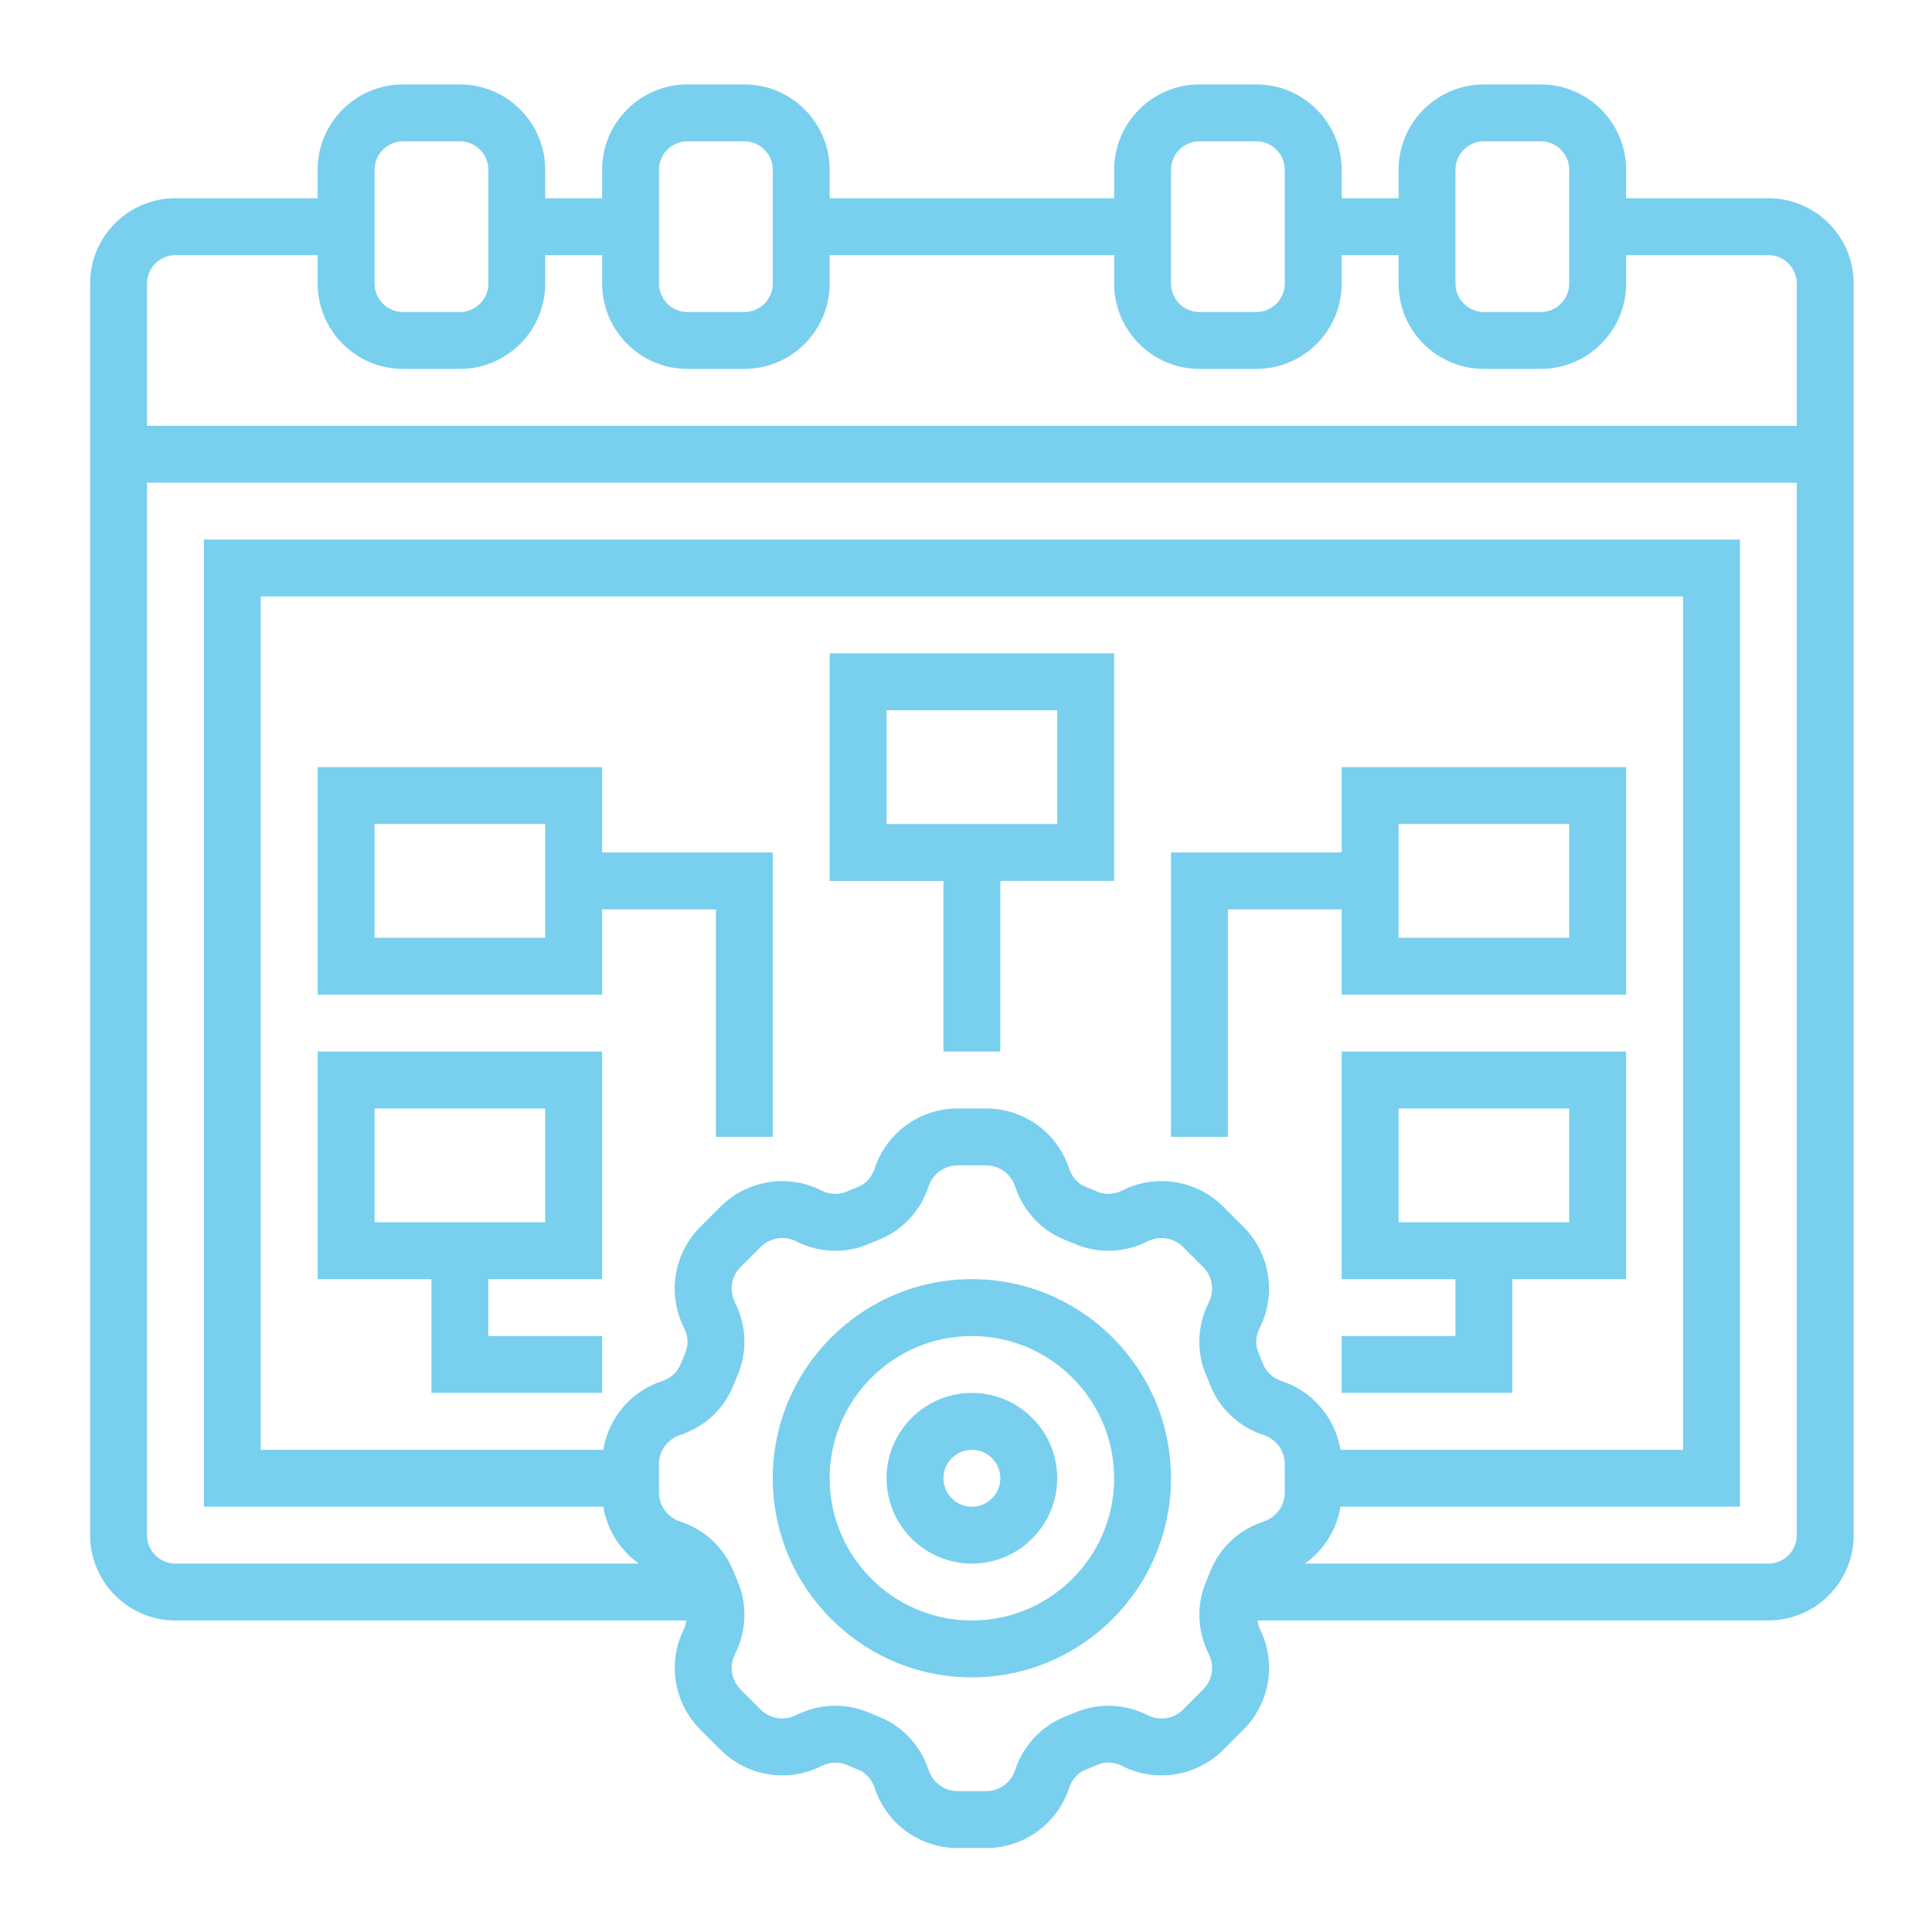
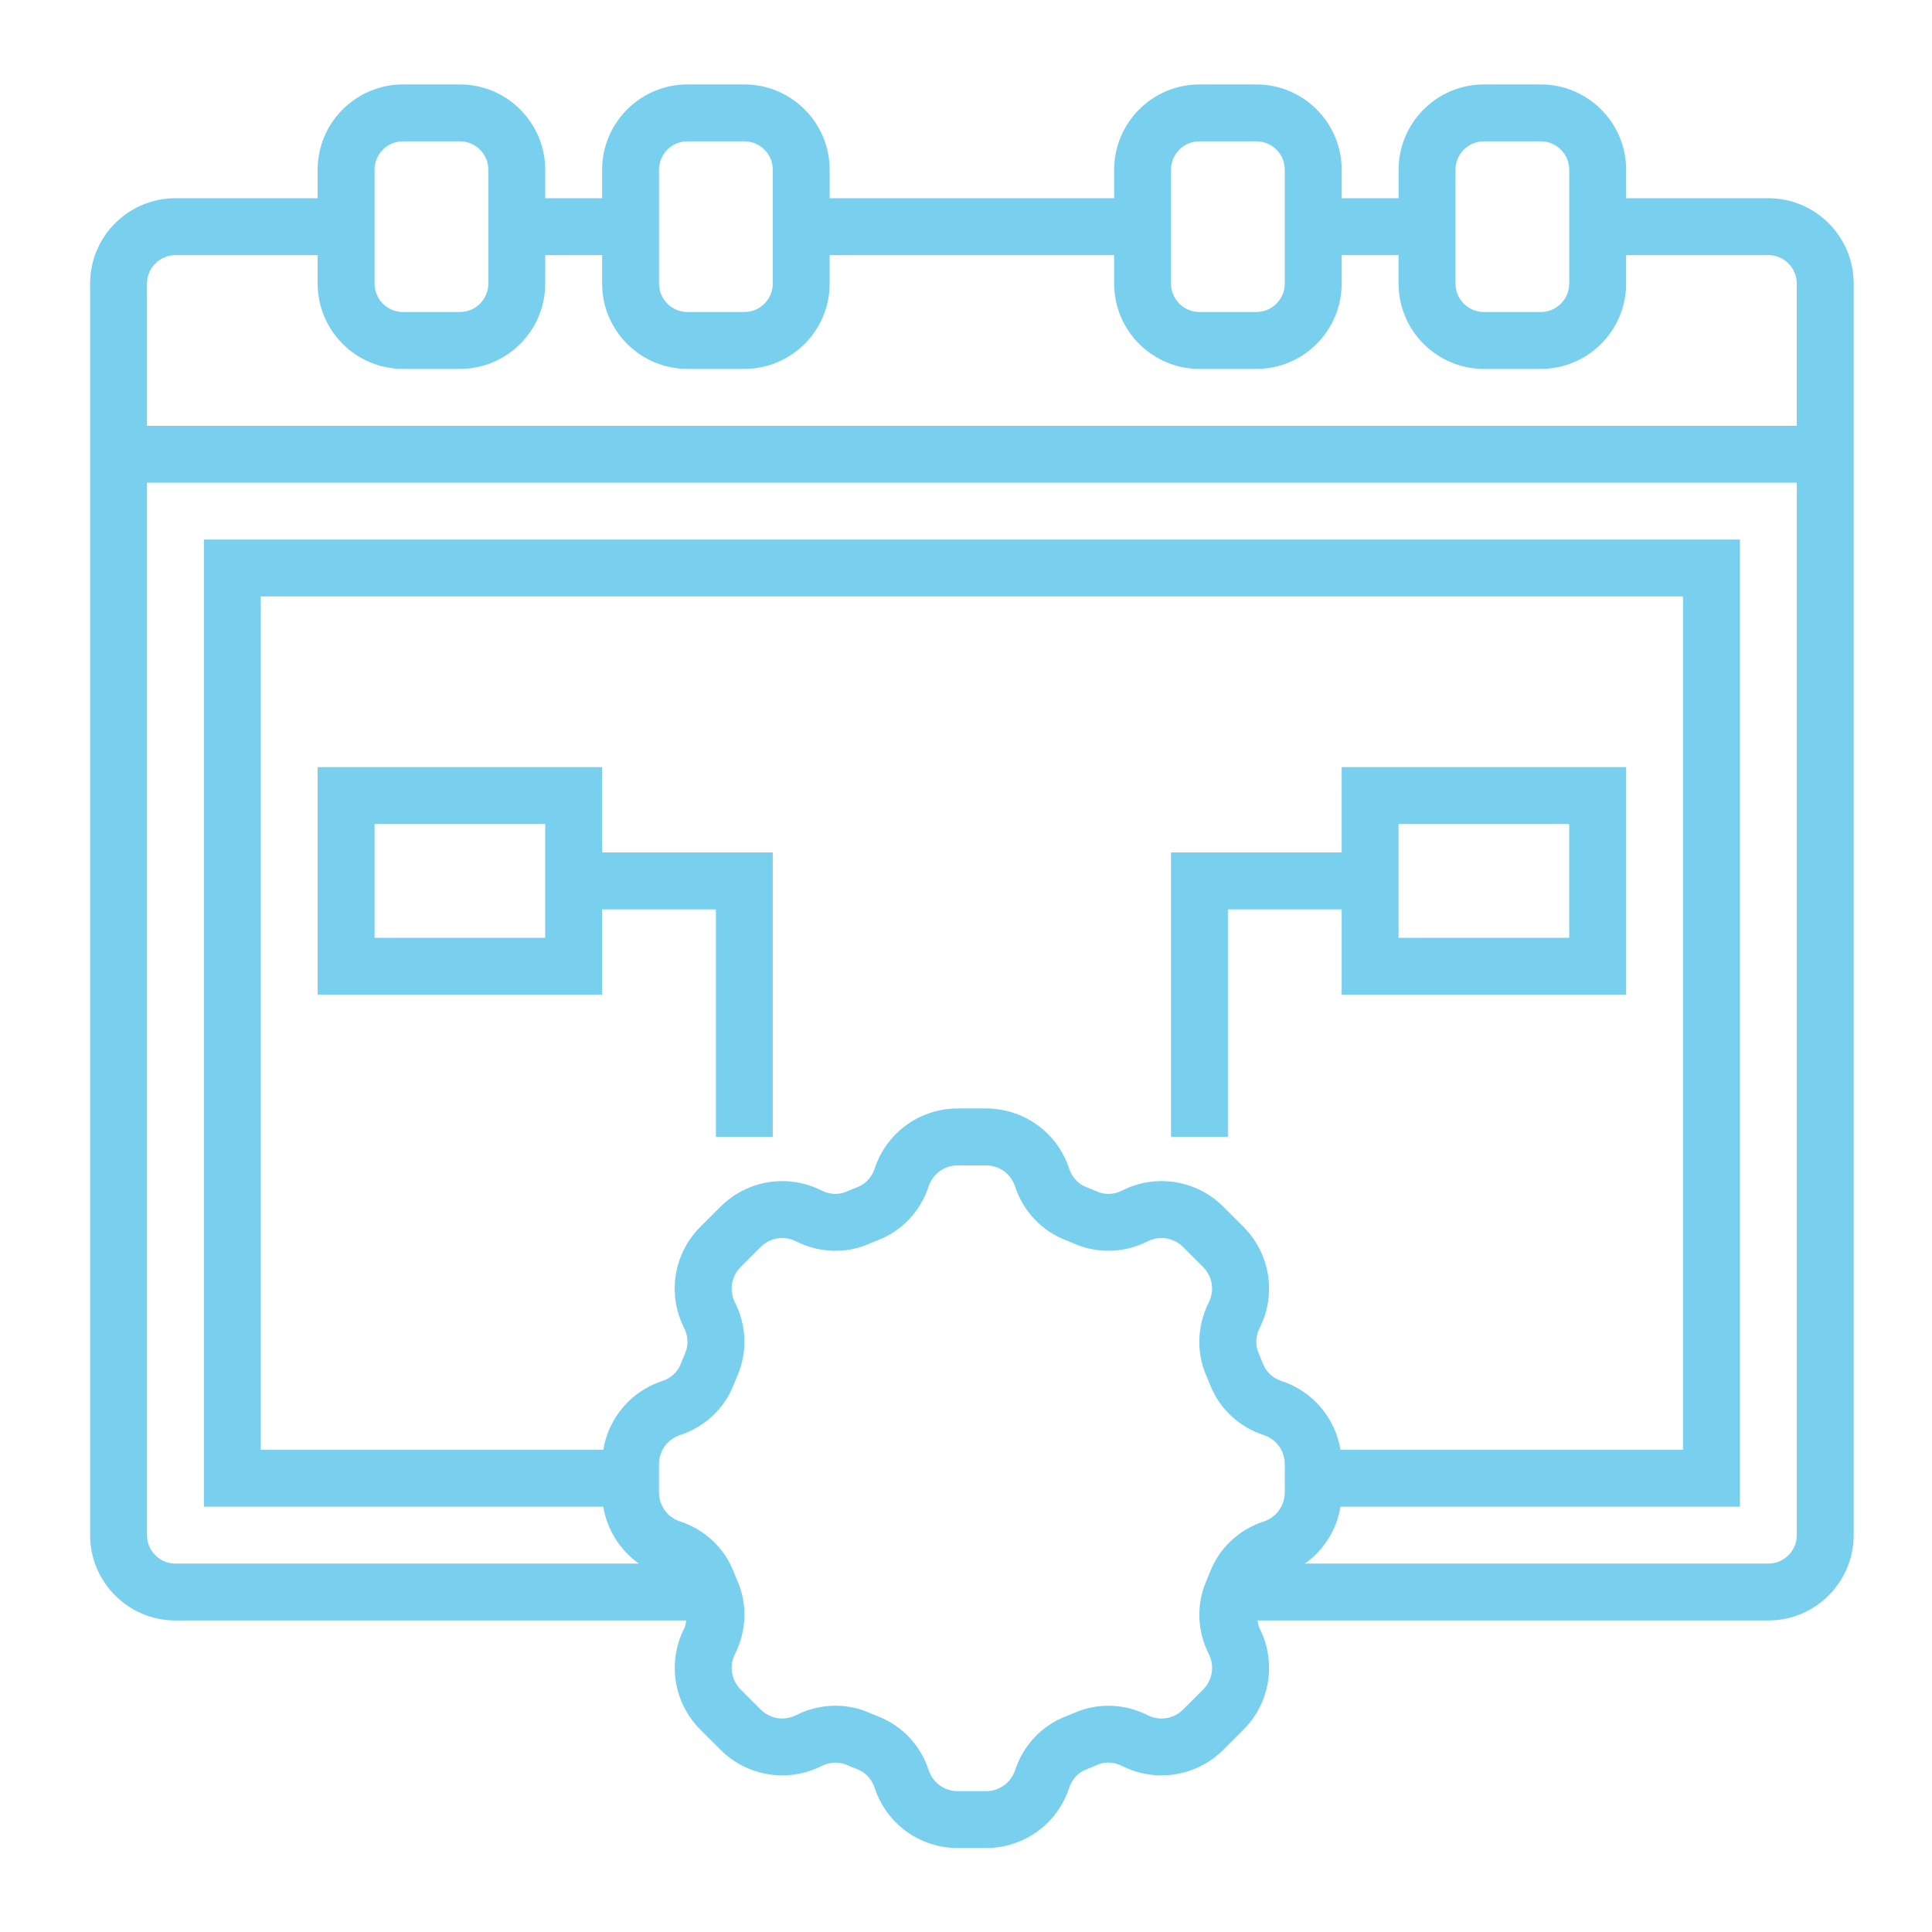
<svg xmlns="http://www.w3.org/2000/svg" version="1.2" baseProfile="tiny" x="0px" y="0px" width="130px" height="130px" viewBox="-6.063 -5.682 130 130" xml:space="preserve">
  <defs>
</defs>
-   <path fill="#79cfee" d="M59.333,80.389c-7.386,0-13.398,6.01-13.398,13.397c0,7.389,6.012,13.398,13.398,13.398  c7.387,0,13.398-6.01,13.398-13.398C72.731,86.399,66.72,80.389,59.333,80.389z M59.333,103.357c-5.276,0-9.57-4.293-9.57-9.57  s4.294-9.57,9.57-9.57c5.276,0,9.571,4.293,9.571,9.57S64.609,103.357,59.333,103.357z" />
-   <path fill="#79cfee" d="M59.333,88.044c-3.166,0-5.741,2.576-5.741,5.742s2.575,5.742,5.741,5.742c3.167,0,5.742-2.576,5.742-5.742  S62.5,88.044,59.333,88.044z M59.333,95.701c-1.056,0-1.913-0.859-1.913-1.914s0.857-1.914,1.913-1.914  c1.057,0,1.914,0.859,1.914,1.914S60.39,95.701,59.333,95.701z" />
-   <path fill="#79cfee" d="M84.215,80.389h7.657v3.827h-7.657v3.828h11.484v-7.655h7.657V65.077H84.215V80.389z M88.044,68.905h11.483  v7.655H88.044V68.905z" />
-   <path fill="#79cfee" d="M15.311,80.389h7.657v7.655h11.484v-3.828h-7.657v-3.827h7.657V65.077H15.311V80.389z M19.14,68.905h11.483  v7.655H19.14V68.905z" />
-   <path fill="#79cfee" d="M57.42,65.077h3.827V53.592h7.657V38.28H49.763v15.313h7.657V65.077z M53.592,42.108h11.483v7.656H53.592  V42.108z" />
  <path fill="#79cfee" d="M76.56,55.507h7.655v5.741h19.142V45.936H84.215v5.742H72.731v19.14h3.828V55.507z M88.044,49.765h11.483  v7.656H88.044V49.765z" />
  <path fill="#79cfee" d="M42.107,70.818h3.828v-19.14H34.452v-5.742H15.311v15.312h19.142v-5.741h7.655V70.818z M30.623,57.42H19.14  v-7.656h11.483V57.42z" />
  <path fill="#79cfee" d="M112.926,7.656h-9.569V5.742c0-3.167-2.577-5.742-5.743-5.742h-3.827c-3.167,0-5.742,2.576-5.742,5.742  v1.914h-3.829V5.742C84.215,2.576,81.64,0,78.474,0h-3.828c-3.166,0-5.741,2.576-5.741,5.742v1.914H49.763V5.742  C49.763,2.576,47.188,0,44.021,0h-3.828c-3.166,0-5.741,2.576-5.741,5.742v1.914h-3.829V5.742C30.623,2.576,28.048,0,24.881,0  h-3.828c-3.167,0-5.743,2.576-5.743,5.742v1.914H5.742C2.575,7.656,0,10.232,0,13.398v84.215c0,3.167,2.575,5.743,5.742,5.743  h34.375c-0.036,0.18-0.056,0.363-0.141,0.534c-1.15,2.273-0.712,5.013,1.089,6.816l1.35,1.347c1.801,1.801,4.54,2.24,6.815,1.091  c0.54-0.273,1.15-0.297,1.673-0.072c0.247,0.105,0.498,0.21,0.748,0.307c0.534,0.208,0.949,0.661,1.14,1.239  c0.792,2.424,3.041,4.051,5.59,4.051h1.905c2.55,0,4.797-1.629,5.592-4.051c0.19-0.578,0.604-1.029,1.137-1.235  c0.254-0.099,0.506-0.201,0.755-0.311c0.521-0.229,1.13-0.201,1.67,0.072c2.275,1.149,5.012,0.71,6.815-1.091l1.35-1.35  c1.801-1.803,2.239-4.542,1.089-6.813c-0.085-0.173-0.104-0.354-0.142-0.536h34.374c3.166,0,5.741-2.577,5.741-5.742V13.398  C118.667,10.232,116.092,7.656,112.926,7.656L112.926,7.656z M91.872,5.742c0-1.055,0.857-1.915,1.914-1.915h3.827  c1.057,0,1.914,0.86,1.914,1.915v7.656c0,1.054-0.857,1.914-1.914,1.914h-3.827c-1.057,0-1.914-0.859-1.914-1.914V5.742z   M72.731,5.742c0-1.055,0.857-1.915,1.914-1.915h3.828c1.057,0,1.914,0.86,1.914,1.915v7.656c0,1.054-0.857,1.914-1.914,1.914  h-3.828c-1.057,0-1.914-0.859-1.914-1.914V5.742z M38.28,5.742c0-1.055,0.857-1.915,1.914-1.915h3.828  c1.056,0,1.914,0.86,1.914,1.915v7.656c0,1.054-0.857,1.914-1.914,1.914h-3.828c-1.056,0-1.914-0.859-1.914-1.914V5.742z   M19.14,5.742c0-1.055,0.857-1.915,1.914-1.915h3.828c1.057,0,1.914,0.86,1.914,1.915v7.656c0,1.054-0.857,1.914-1.914,1.914h-3.828  c-1.057,0-1.914-0.859-1.914-1.914V5.742z M5.742,11.484h9.569v1.915c0,3.166,2.577,5.742,5.743,5.742h3.828  c3.167,0,5.742-2.576,5.742-5.742v-1.915h3.829v1.915c0,3.166,2.575,5.742,5.741,5.742h3.828c3.166,0,5.741-2.576,5.741-5.742  v-1.915h19.142v1.915c0,3.166,2.575,5.742,5.741,5.742h3.828c3.166,0,5.741-2.576,5.741-5.742v-1.915h3.829v1.915  c0,3.166,2.575,5.742,5.742,5.742h3.827c3.166,0,5.743-2.576,5.743-5.742v-1.915h9.569c1.057,0,1.913,0.86,1.913,1.915v9.57H3.828  v-9.57C3.828,12.344,4.685,11.484,5.742,11.484z M75.363,100.081c-0.082,0.206-0.167,0.413-0.254,0.615  c-0.682,1.567-0.62,3.361,0.165,4.923c0.402,0.795,0.249,1.754-0.378,2.382l-1.35,1.349c-0.629,0.629-1.585,0.786-2.381,0.38  c-1.558-0.785-3.351-0.847-4.92-0.165c-0.201,0.087-0.404,0.171-0.614,0.252c-1.604,0.624-2.841,1.941-3.39,3.611  c-0.279,0.846-1.063,1.413-1.956,1.413h-1.905c-0.893,0-1.675-0.567-1.955-1.418c-0.549-1.669-1.786-2.984-3.393-3.609  c-0.205-0.08-0.407-0.162-0.607-0.249c-0.724-0.316-1.495-0.473-2.271-0.473c-0.907,0-1.813,0.214-2.654,0.638  c-0.797,0.402-1.751,0.246-2.38-0.384l-1.35-1.348c-0.627-0.63-0.78-1.586-0.378-2.382c0.786-1.561,0.847-3.355,0.167-4.921  c-0.089-0.203-0.174-0.41-0.254-0.614c-0.624-1.606-1.943-2.842-3.611-3.391c-0.847-0.273-1.415-1.061-1.415-1.95v-1.906  c0-0.89,0.569-1.675,1.415-1.954c1.67-0.547,2.987-1.784,3.609-3.387c0.082-0.206,0.167-0.413,0.254-0.616  c0.682-1.566,0.621-3.36-0.165-4.922c-0.402-0.795-0.249-1.754,0.378-2.382l1.35-1.349c0.629-0.628,1.583-0.785,2.38-0.381  c1.56,0.79,3.356,0.85,4.92,0.166c0.201-0.086,0.404-0.171,0.613-0.253c1.605-0.624,2.841-1.94,3.39-3.611  c0.28-0.844,1.063-1.412,1.957-1.412h1.905c0.893,0,1.675,0.568,1.955,1.418c0.549,1.669,1.786,2.983,3.393,3.609  c0.205,0.081,0.407,0.163,0.606,0.249c1.566,0.682,3.366,0.622,4.924-0.166c0.796-0.402,1.752-0.247,2.381,0.382l1.348,1.346  c0.629,0.632,0.782,1.589,0.38,2.385c-0.785,1.561-0.847,3.355-0.168,4.921c0.09,0.203,0.175,0.41,0.255,0.614  c0.624,1.606,1.943,2.842,3.611,3.39c0.849,0.276,1.417,1.063,1.417,1.953v1.906c0,0.89-0.569,1.675-1.415,1.954  C77.303,97.241,75.985,98.478,75.363,100.081L75.363,100.081z M34.532,91.873H11.483v-57.42h95.702v57.42h-23.05  c-0.352-2.138-1.857-3.938-3.969-4.63c-0.578-0.189-1.028-0.605-1.239-1.145c-0.098-0.251-0.199-0.498-0.305-0.745  c-0.228-0.521-0.2-1.132,0.071-1.671c1.15-2.273,0.712-5.013-1.089-6.817l-1.35-1.348c-1.8-1.801-4.537-2.24-6.815-1.09  c-0.538,0.276-1.148,0.3-1.674,0.072c-0.245-0.107-0.497-0.211-0.748-0.309c-0.533-0.206-0.949-0.66-1.14-1.238  c-0.795-2.422-3.042-4.048-5.592-4.048h-1.905c-2.549,0-4.797,1.629-5.591,4.05c-0.191,0.577-0.605,1.03-1.137,1.236  c-0.254,0.098-0.506,0.201-0.755,0.31c-0.523,0.227-1.131,0.2-1.67-0.072c-2.273-1.15-5.012-0.71-6.815,1.091l-1.352,1.35  c-1.8,1.804-2.238,4.542-1.087,6.813c0.273,0.542,0.298,1.15,0.07,1.676c-0.105,0.244-0.206,0.491-0.305,0.746  c-0.21,0.536-0.662,0.951-1.241,1.14C36.386,87.935,34.882,89.735,34.532,91.873L34.532,91.873z M112.926,99.529H81.742  c1.268-0.901,2.137-2.272,2.393-3.828h26.877V30.625H7.655v65.076h26.877c0.256,1.556,1.126,2.927,2.395,3.828H5.742  c-1.057,0-1.914-0.859-1.914-1.915V26.796h111.011v70.818C114.839,98.669,113.982,99.529,112.926,99.529z" />
</svg>